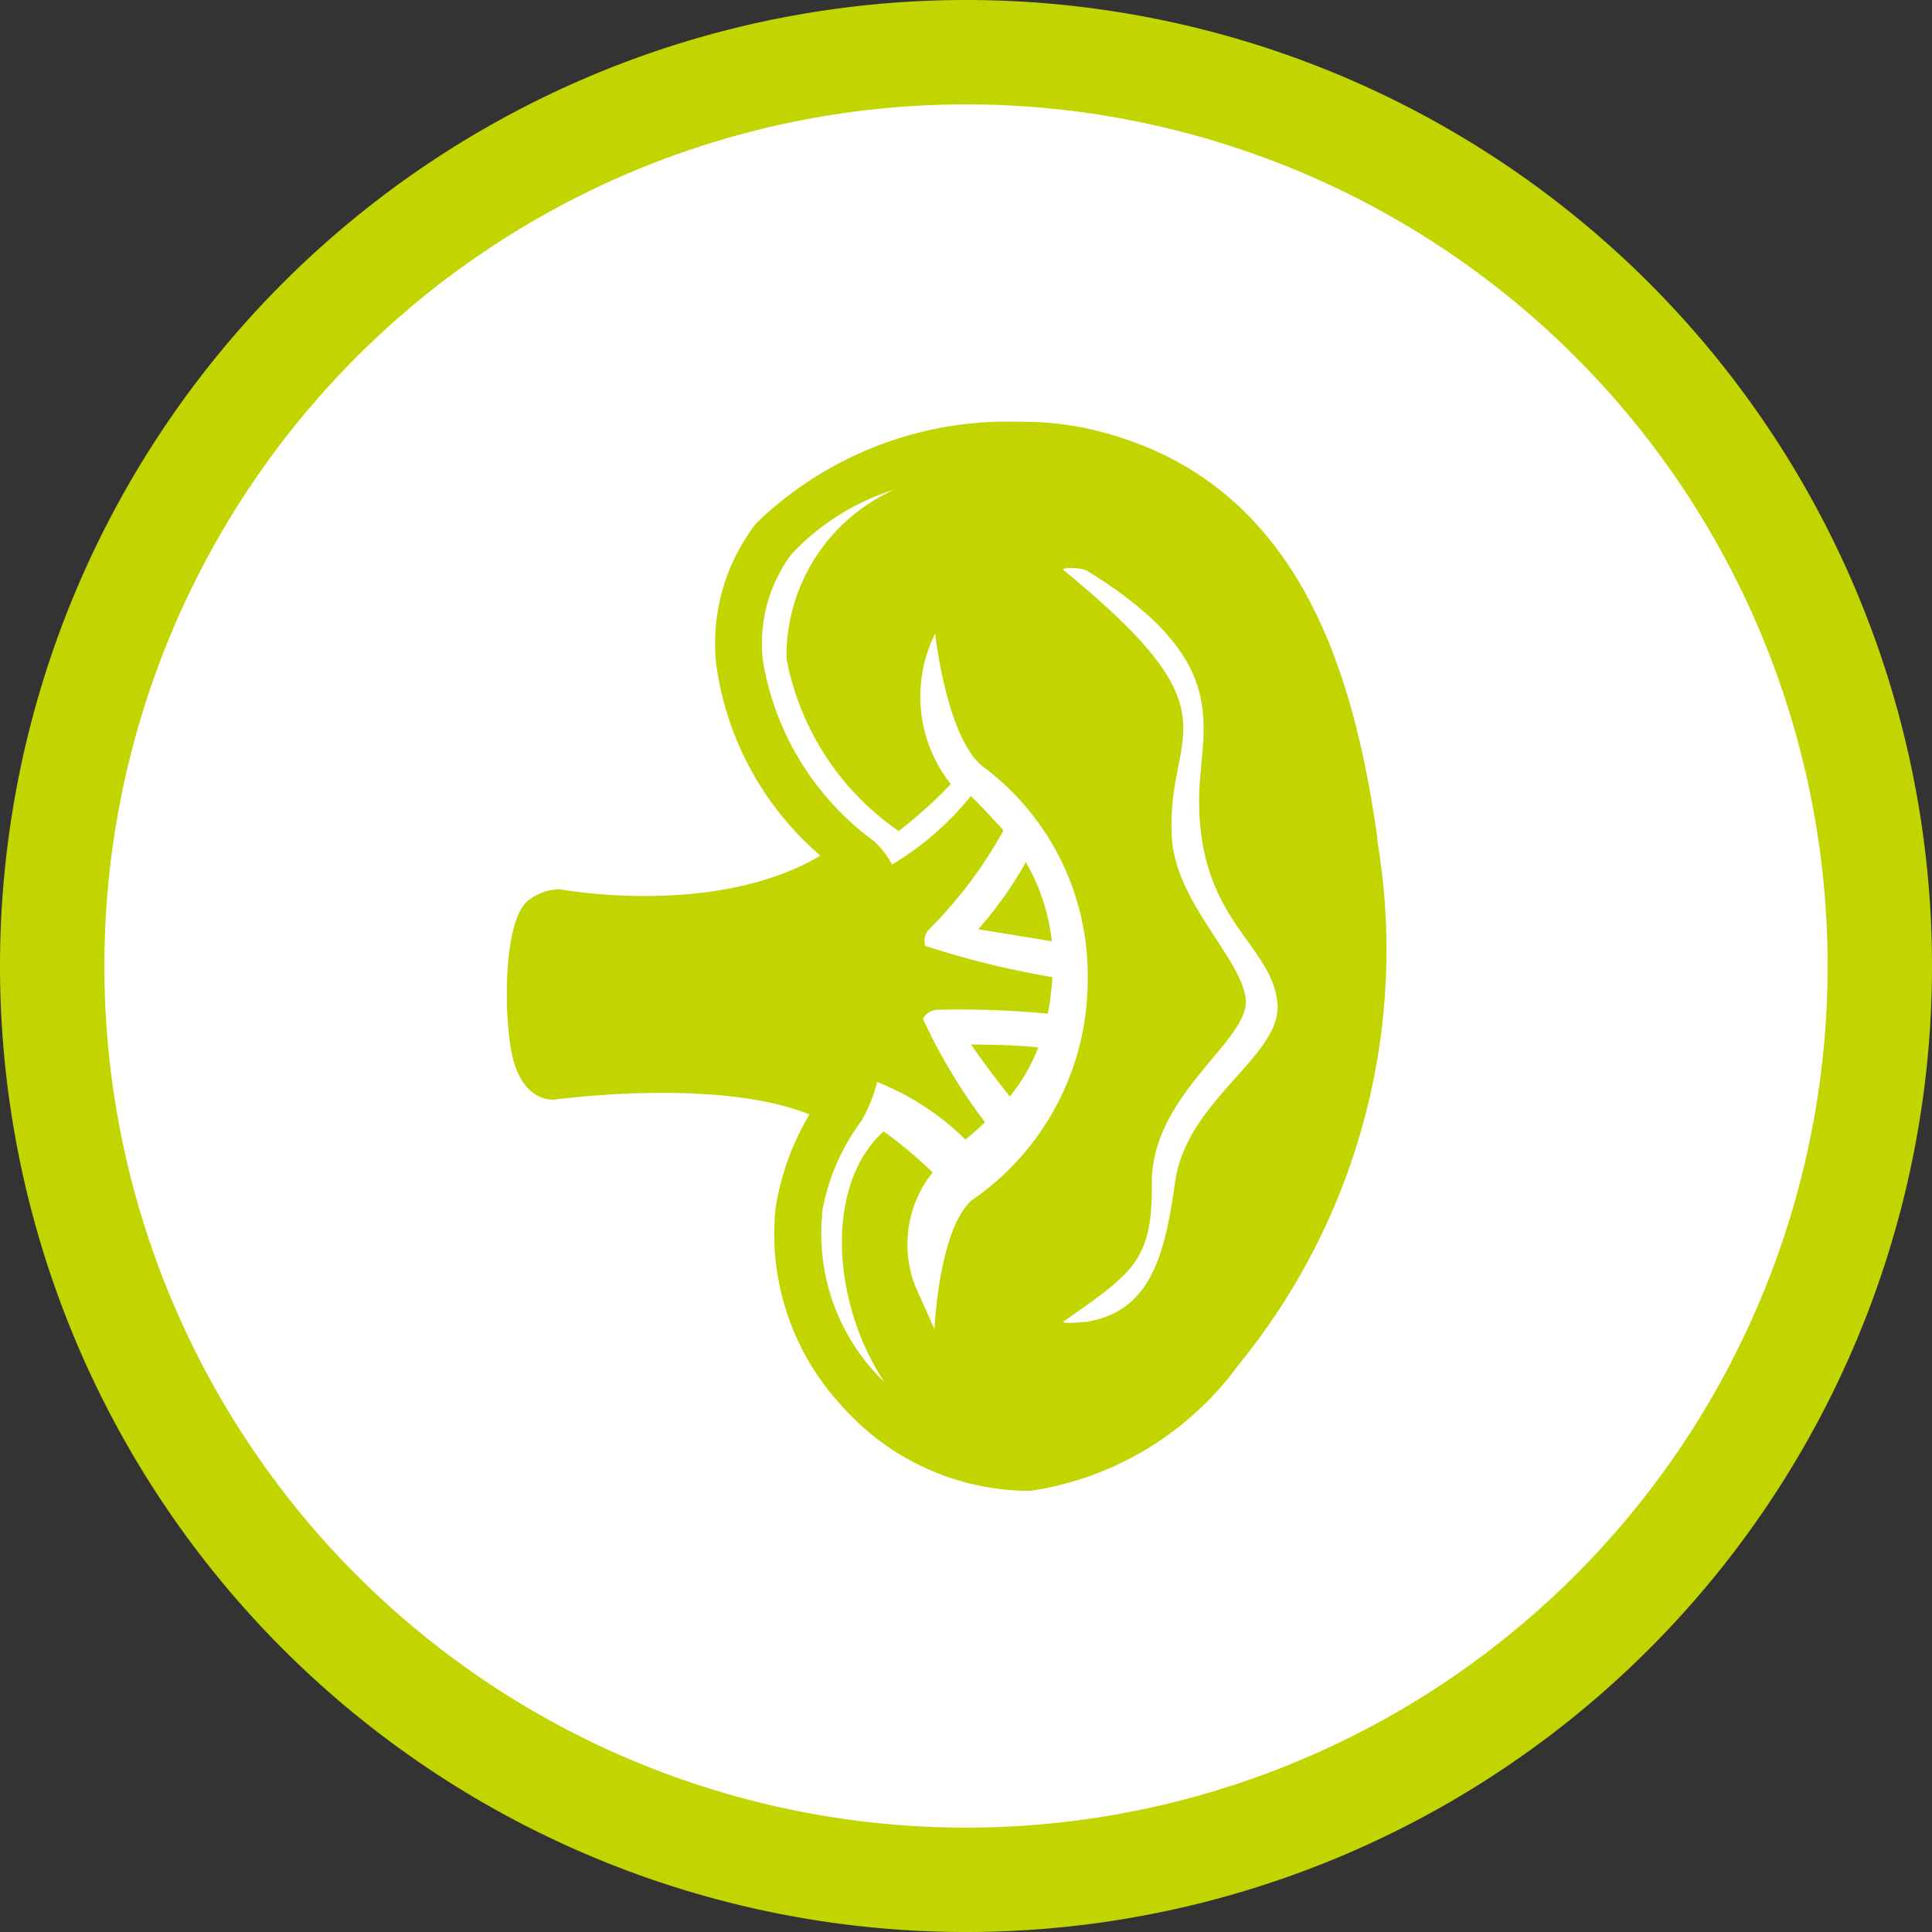
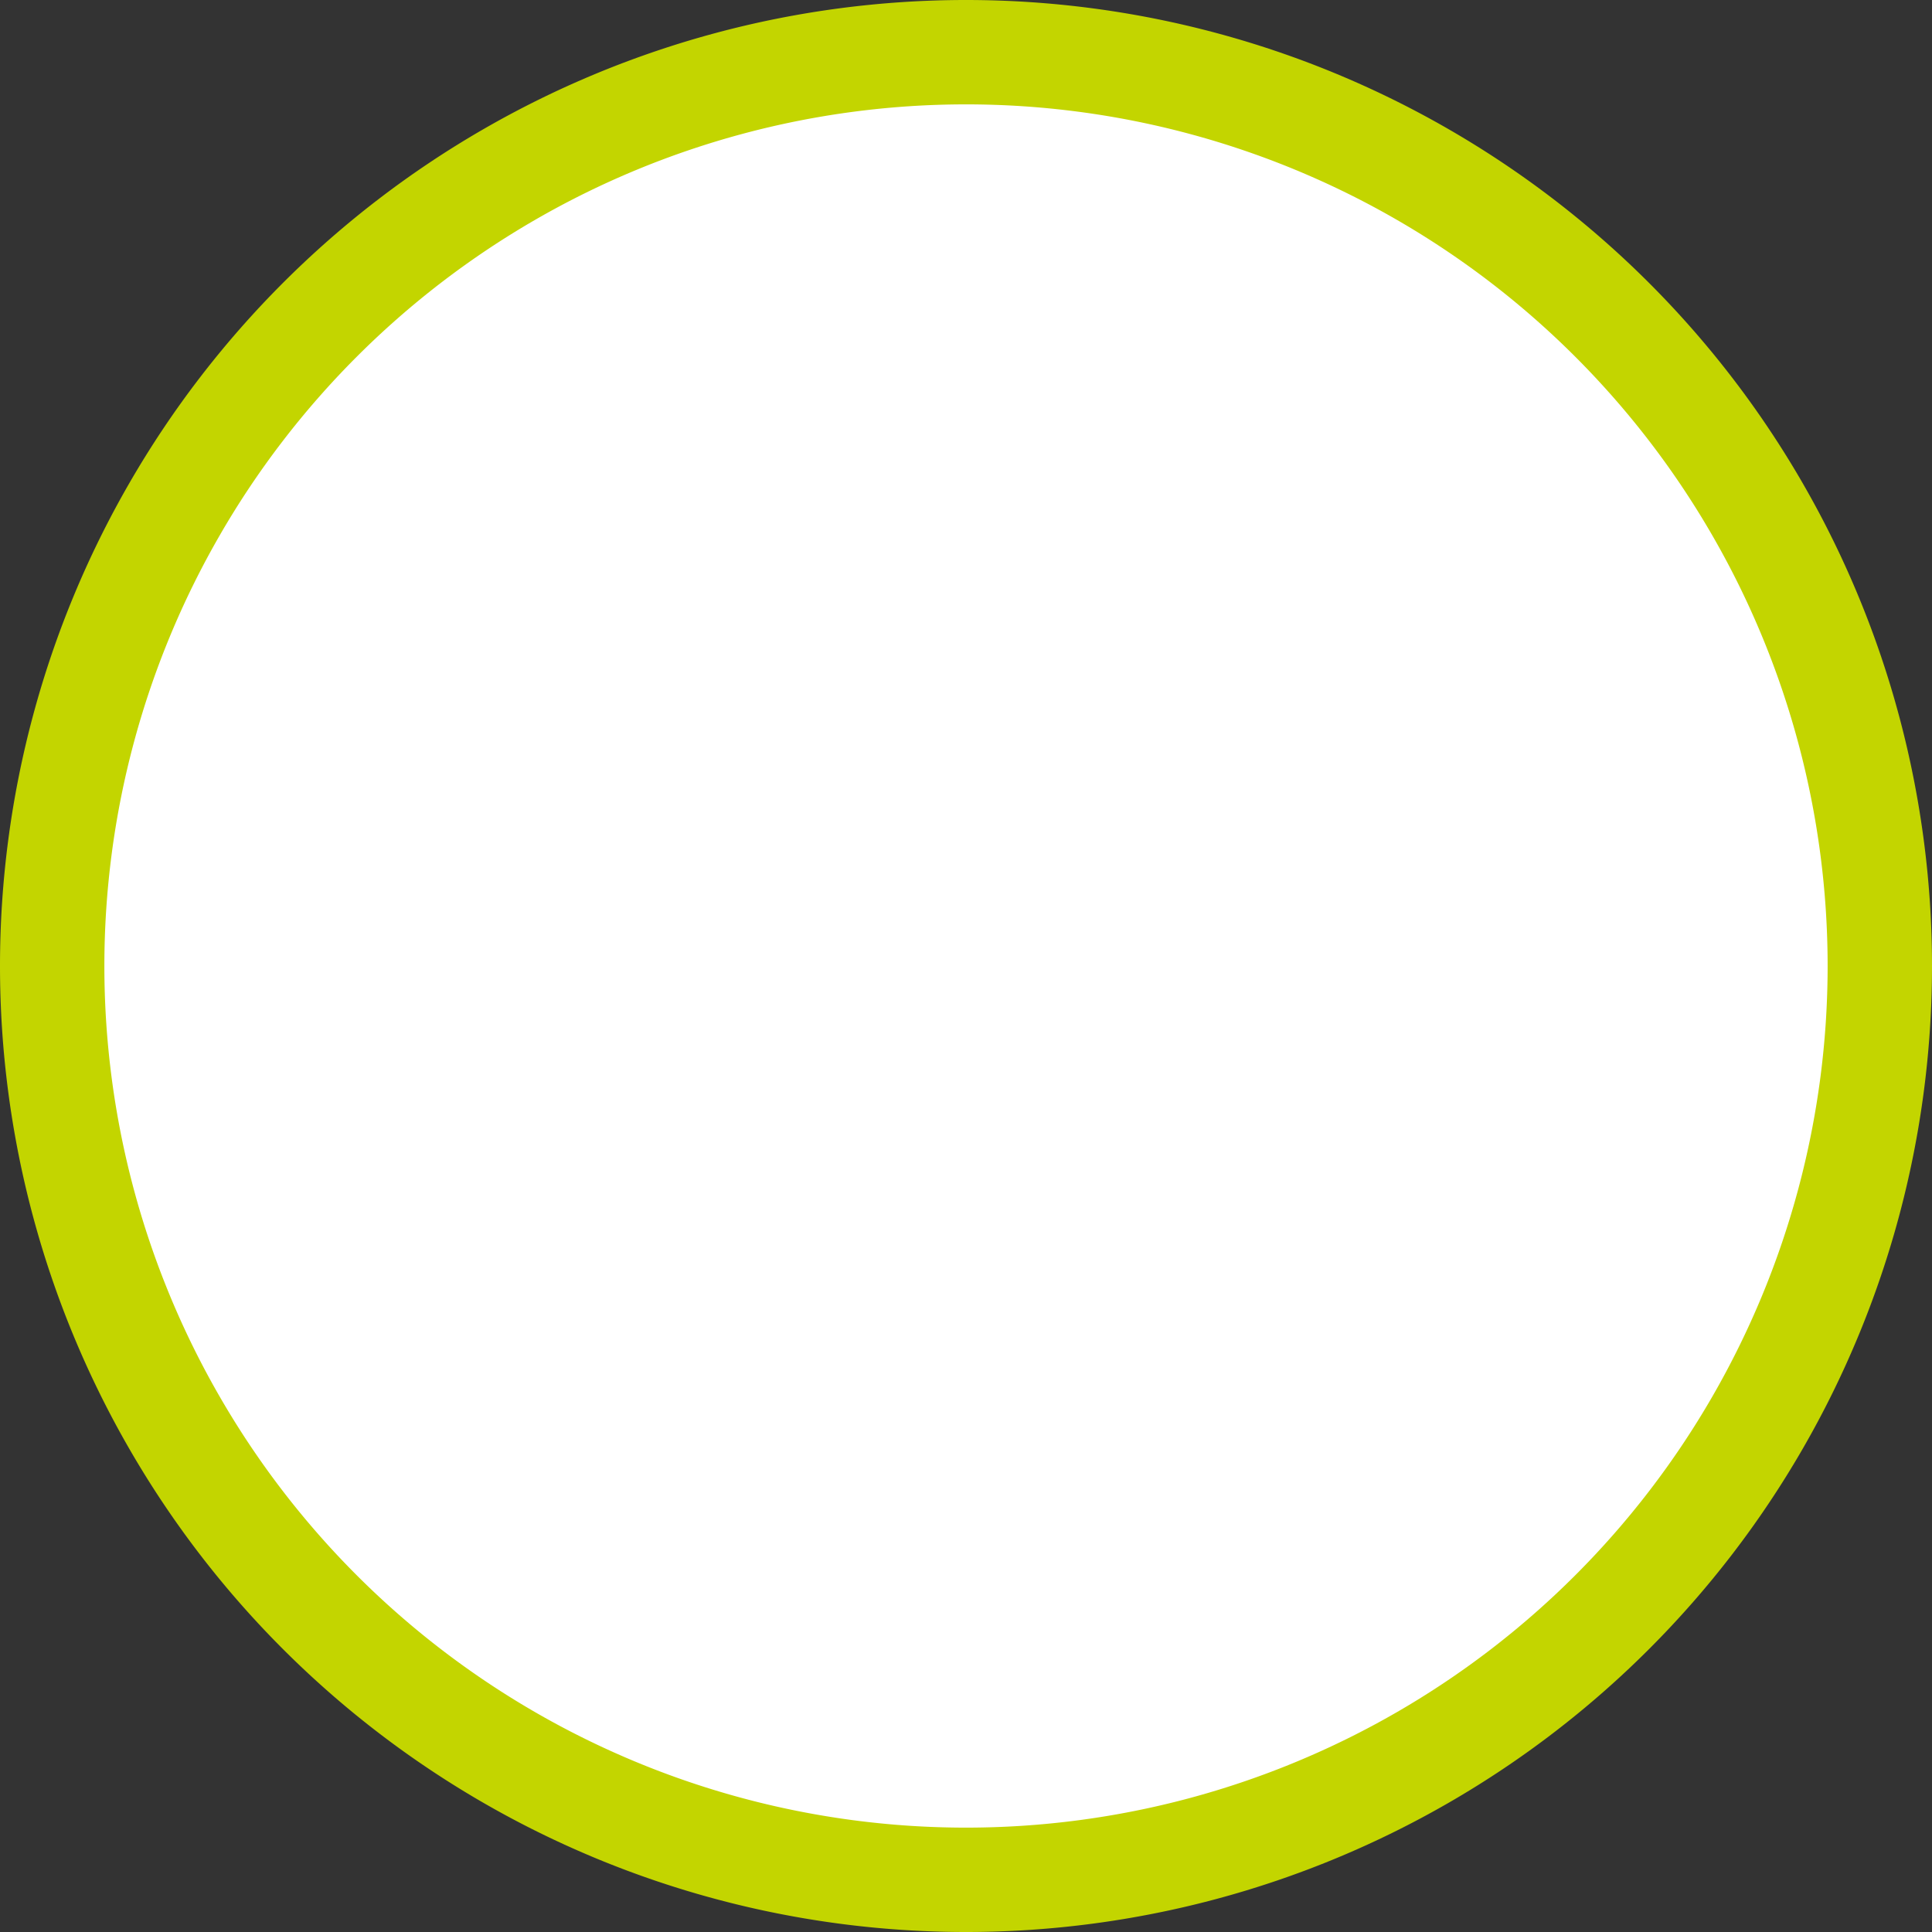
<svg xmlns="http://www.w3.org/2000/svg" width="37.022" height="37.022" viewBox="0 0 37.022 37.022">
  <rect x="0" y="0" width="37.022" height="37.022" fill="#333333" stroke="none" />
  <g id="Enlarged_spleen" data-name="Enlarged spleen" transform="translate(1 1)">
    <path id="Path_137" data-name="Path 137" d="M-61.906,0A17.511,17.511,0,0,1-44.395,17.511,17.511,17.511,0,0,1-61.906,35.022,17.511,17.511,0,0,1-79.417,17.511,17.511,17.511,0,0,1-61.906,0" transform="translate(79.417 0)" fill="#fff" />
    <path id="Path_138" data-name="Path 138" d="M-61.906,0A17.511,17.511,0,0,1-44.395,17.511,17.511,17.511,0,0,1-61.906,35.022,17.511,17.511,0,0,1-79.417,17.511,17.511,17.511,0,0,1-61.906,0Z" transform="translate(79.417 0)" fill="none" stroke="#c3d500" stroke-width="2" />
-     <path id="Path_139" data-name="Path 139" d="M-58.973-28.312c-.454-3.2-1.5-7-5.6-7.887a5.937,5.937,0,0,0-1.254-.121,6.914,6.914,0,0,0-5.055,1.946,3.745,3.745,0,0,0-.762,2.726,5.875,5.875,0,0,0,1.993,3.641c-2.015,1.2-4.986.646-4.986.646h-.031a.989.989,0,0,0-.564.2c-.534.369-.491,2.474-.286,3.131.19.609.556.7.758.7,0,0,3.131-.435,4.9.283a5,5,0,0,0-.651,1.8,4.843,4.843,0,0,0,1.251,3.763,4.814,4.814,0,0,0,3.573,1.649h.061a6.021,6.021,0,0,0,3.988-2.415,12.567,12.567,0,0,0,2.656-10.061m-3.933-.021c-.135-2.1,1.378-2.321-2.064-5.135-.1-.078.329-.061.434,0,2.9,1.779,2.149,3.046,2.151,4.405,0,2.3,1.379,2.738,1.5,3.867.113,1.016-1.737,1.851-1.961,3.445-.191,1.364-.45,2.475-1.7,2.678-.023,0-.514.047-.432-.011,1.322-.926,1.7-1.162,1.687-2.636-.015-1.709,1.861-2.731,1.8-3.525-.062-.767-1.336-1.858-1.415-3.092m-6.709,7.2a4.078,4.078,0,0,1,.761-1.791,2.989,2.989,0,0,0,.3-.742,5.064,5.064,0,0,1,1.688,1.1l.006,0c.121-.1.247-.21.374-.327a10.679,10.679,0,0,1-1.192-1.986.335.335,0,0,1,.293-.172,18.416,18.416,0,0,1,2.1.075,5.082,5.082,0,0,0,.088-.7,16.87,16.87,0,0,1-2.438-.6.335.335,0,0,1,.1-.34,8.423,8.423,0,0,0,1.4-1.87c-.111-.131-.523-.568-.623-.66a5.766,5.766,0,0,1-1.51,1.314,1.717,1.717,0,0,0-.344-.447,5.375,5.375,0,0,1-2.13-3.449,2.85,2.85,0,0,1,.546-2.052,4.557,4.557,0,0,1,1.968-1.236A3.492,3.492,0,0,0-70.3-31.778a5.187,5.187,0,0,0,2.148,3.3,8.657,8.657,0,0,0,1-.9,2.7,2.7,0,0,1-.3-2.884s.224,2.081.964,2.585A4.974,4.974,0,0,1-64.529-25.7a5.119,5.119,0,0,1-2.225,4.3c-.629.559-.712,2.473-.712,2.473-.011-.046-.366-.814-.382-.868a2.208,2.208,0,0,1,.348-2.141,8.3,8.3,0,0,0-.94-.787c-1.133,1.025-1,3.278.018,4.807-.054-.054-.11-.107-.162-.164a3.939,3.939,0,0,1-1.032-3.054m3.9-6.75a3.865,3.865,0,0,1,.5,1.519c-.225-.04-1.231-.2-1.41-.232a7.325,7.325,0,0,0,.913-1.287m-.309,4.492c-.19-.238-.469-.6-.743-.995.449,0,.944.017,1.289.055a3.452,3.452,0,0,1-.545.94" transform="translate(84.372 43.403)" fill="#c3d500" />
  </g>
</svg>